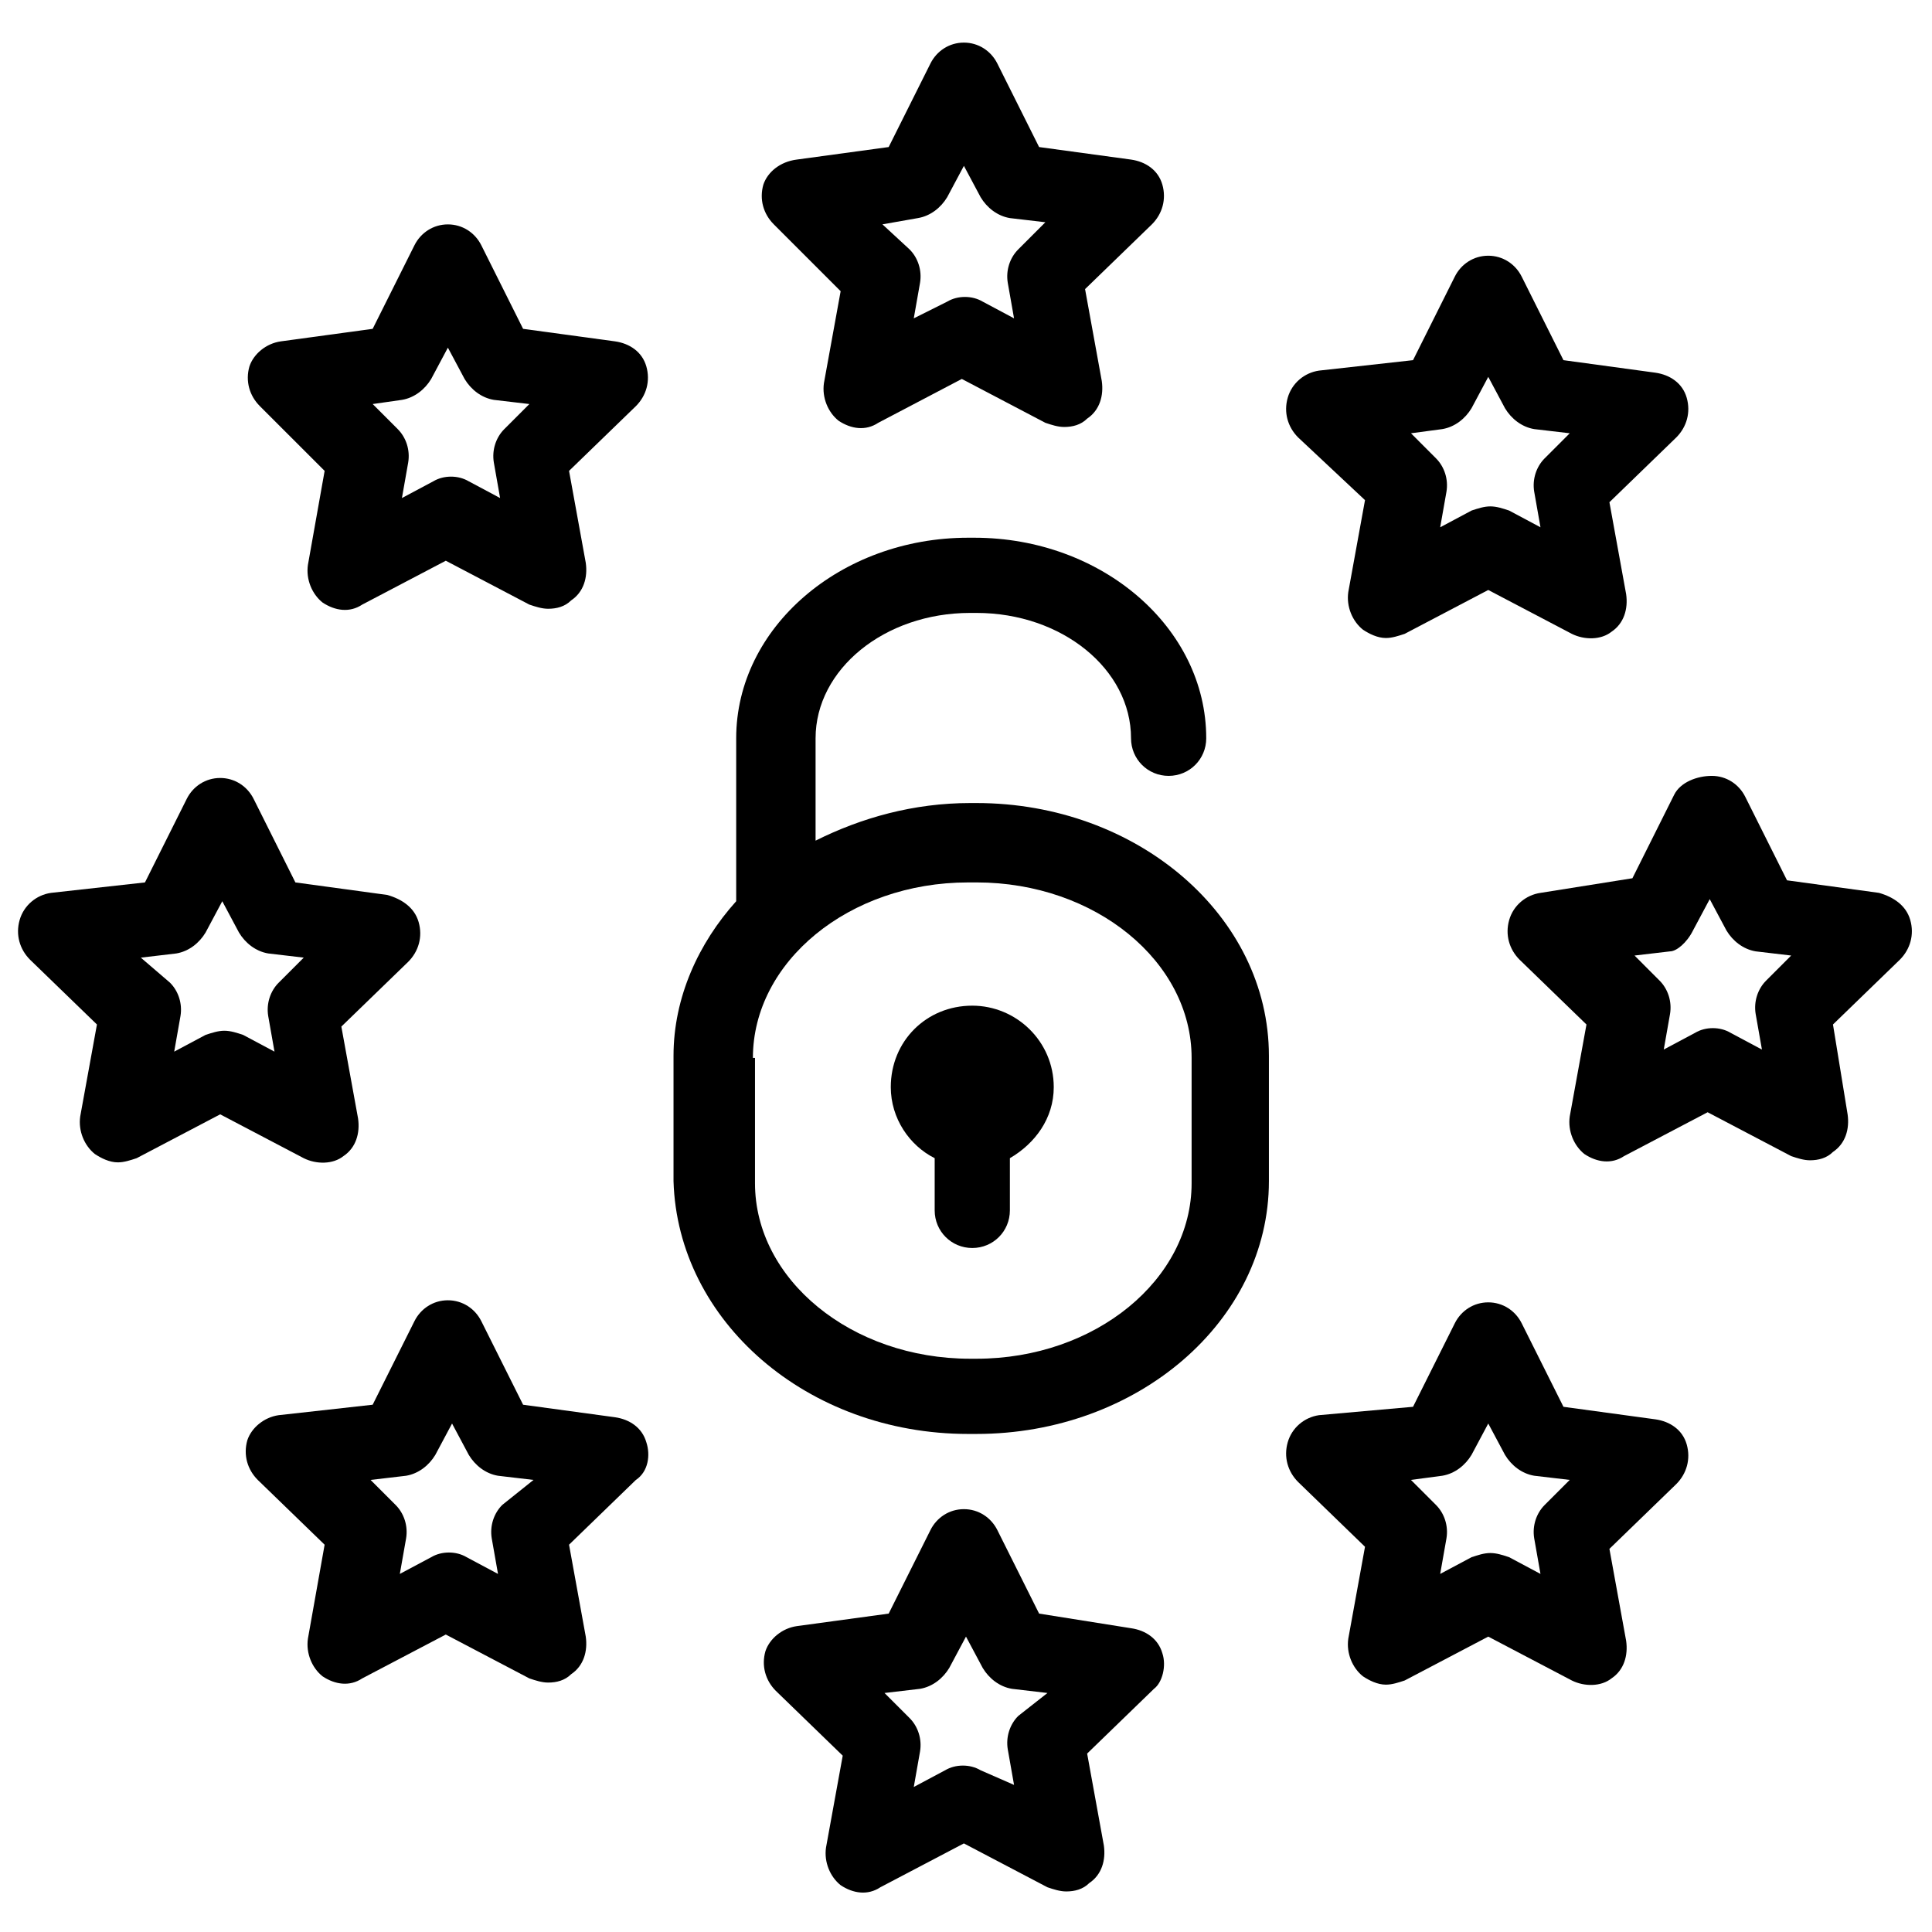
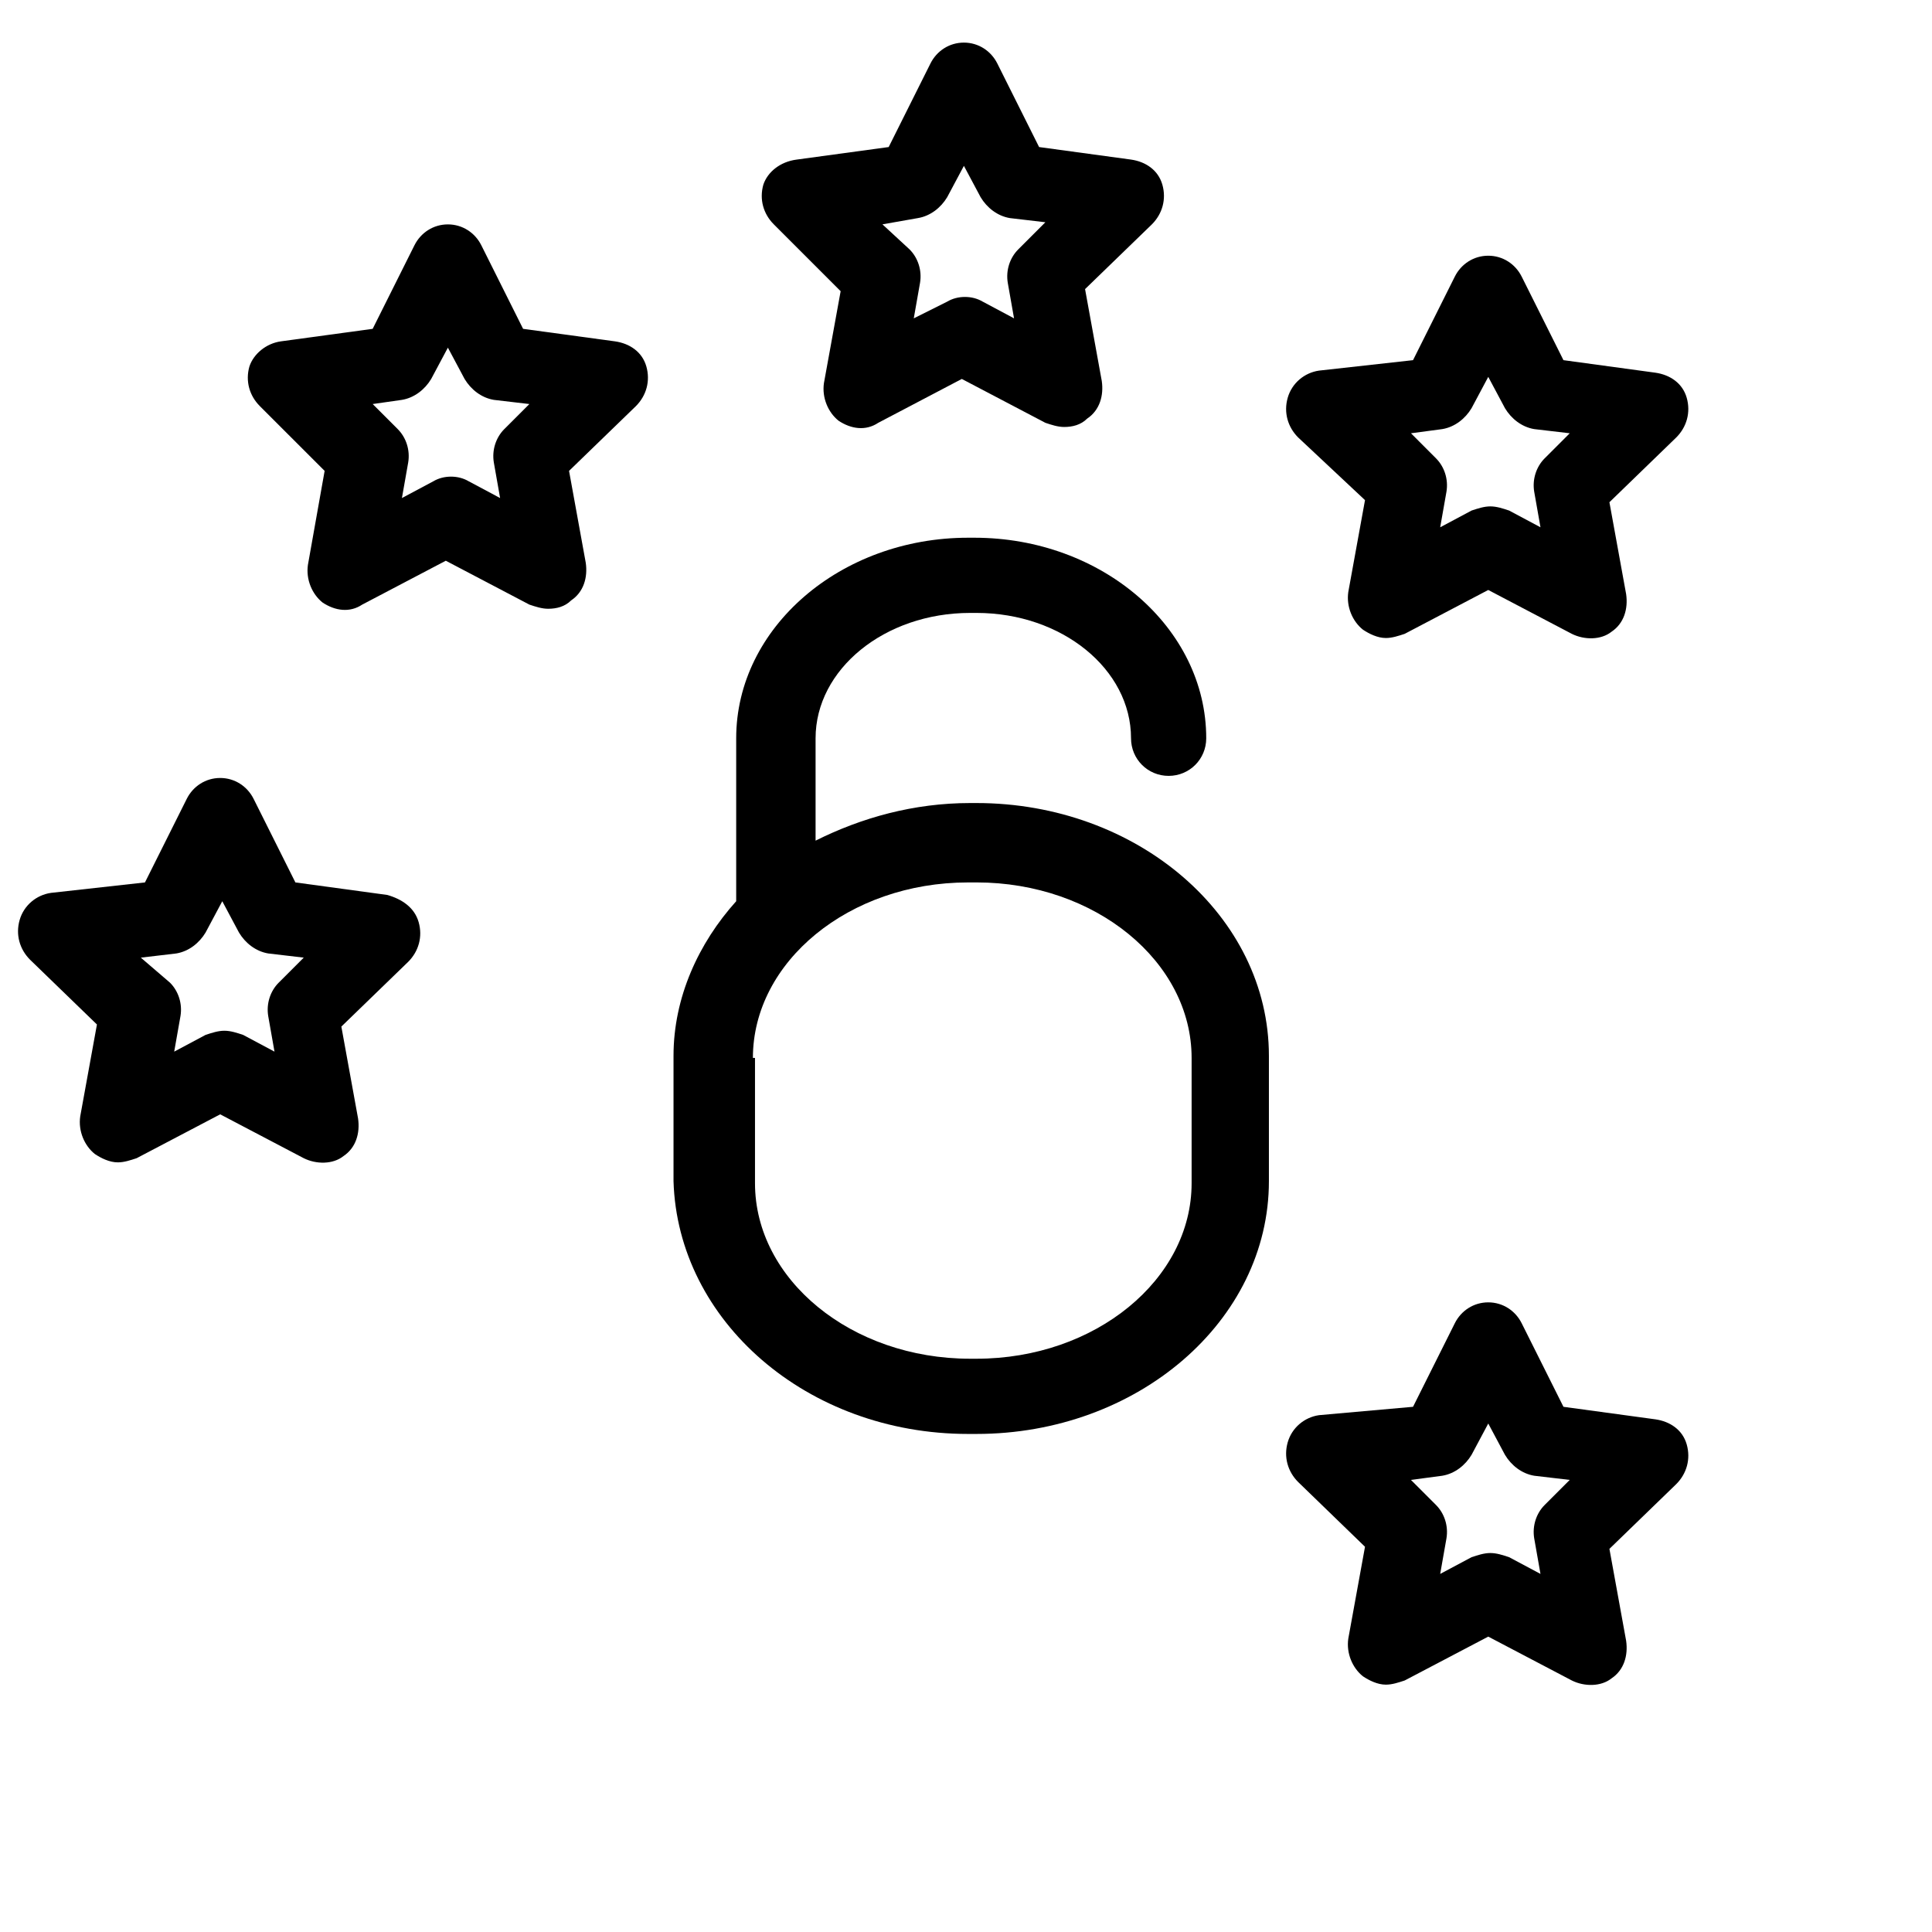
<svg xmlns="http://www.w3.org/2000/svg" width="800px" height="800px" version="1.1" viewBox="144 144 512 512">
  <defs>
    <clipPath id="a">
      <path d="m148.09 350h107.91v103h-107.91z" />
    </clipPath>
  </defs>
  <path d="m400.55 524.01h2.215c42.629 0 77.508-29.895 77.508-66.988v-33.219c0-37.094-34.879-66.988-77.508-66.988h-1.66c-14.949 0-28.789 3.875-40.969 9.965v-27.129c0-18.27 18.27-33.219 40.969-33.219h1.66c22.699 0 40.969 14.949 40.969 33.219 0 5.535 4.43 9.965 9.965 9.965 5.535 0 9.965-4.43 9.965-9.965 0-29.344-27.684-53.148-61.453-53.148h-1.66c-33.773 0-61.453 23.805-61.453 53.148v43.184c-9.965 11.074-16.609 25.469-16.609 40.969v33.219c1.109 37.094 35.434 66.988 78.062 66.988zm-57.023-99.652c0-25.469 25.469-46.504 57.023-46.504l2.215-0.004c31.559 0 57.023 21.039 57.023 46.504v33.219c0 25.469-25.469 46.504-57.023 46.504h-1.66c-31.559 0-57.023-21.039-57.023-46.504v-33.219z" />
-   <path d="m391.7 450.93v13.84c0 5.535 4.43 9.965 9.965 9.965s9.965-4.43 9.965-9.965v-13.84c6.644-3.875 11.625-10.52 11.625-18.824 0-12.18-9.965-21.594-21.594-21.594-12.18 0-21.594 9.41-21.594 21.594 0.004 8.305 4.988 15.5 11.633 18.824z" />
  <path d="m366.78 221.17-4.43 24.359c-0.555 3.875 1.105 7.75 3.875 9.965 3.32 2.215 7.199 2.769 10.52 0.555l22.145-11.625 22.145 11.625c1.66 0.555 3.32 1.105 4.984 1.105 2.215 0 4.43-0.555 6.09-2.215 3.32-2.215 4.43-6.09 3.875-9.965l-4.43-24.359 17.715-17.164c2.769-2.769 3.875-6.644 2.769-10.52-1.105-3.871-4.43-6.086-8.305-6.641l-24.359-3.32-11.074-22.145c-1.66-3.32-4.984-5.535-8.859-5.535s-7.199 2.215-8.859 5.535l-11.074 22.145-24.359 3.32c-4.422 0.555-7.746 3.324-8.852 6.644-1.105 3.875 0 7.75 2.769 10.52zm20.484-19.375c3.32-0.555 6.09-2.769 7.75-5.535l4.43-8.305 4.43 8.305c1.66 2.769 4.43 4.984 7.75 5.535l9.41 1.105-7.195 7.199c-2.215 2.215-3.32 5.535-2.769 8.859l1.66 9.41-8.305-4.43c-2.769-1.66-6.644-1.66-9.41 0l-8.859 4.43 1.66-9.41c0.555-3.32-0.555-6.644-2.769-8.859l-7.195-6.644z" />
  <path d="m230.03 268.79-4.43 24.914c-0.555 3.875 1.105 7.75 3.875 9.965 3.32 2.215 7.199 2.769 10.52 0.555l22.145-11.625 22.145 11.625c1.66 0.555 3.32 1.105 4.984 1.105 2.215 0 4.43-0.555 6.09-2.215 3.32-2.215 4.43-6.09 3.875-9.965l-4.43-24.359 17.715-17.164c2.769-2.769 3.875-6.644 2.769-10.52-1.105-3.875-4.43-6.09-8.305-6.644l-24.355-3.316-11.074-22.145c-1.66-3.32-4.984-5.535-8.859-5.535s-7.199 2.215-8.859 5.535l-11.074 22.145-24.359 3.32c-3.875 0.555-7.199 3.32-8.305 6.644-1.105 3.875 0 7.75 2.769 10.52zm20.484-18.82c3.32-0.555 6.09-2.769 7.75-5.535l4.43-8.305 4.43 8.305c1.66 2.769 4.43 4.984 7.75 5.535l9.41 1.105-6.644 6.644c-2.215 2.215-3.32 5.535-2.769 8.859l1.66 9.41-8.305-4.43c-2.769-1.66-6.644-1.66-9.41 0l-8.305 4.43 1.66-9.41c0.555-3.32-0.555-6.644-2.769-8.859l-6.644-6.644z" />
  <g clip-path="url(#a)">
    <path d="m169.69 415.5-4.43 24.359c-0.555 3.875 1.105 7.75 3.875 9.965 1.66 1.105 3.875 2.215 6.09 2.215 1.66 0 3.32-0.555 4.984-1.105l22.145-11.625 22.145 11.625c3.32 1.66 7.75 1.66 10.52-0.555 3.32-2.215 4.43-6.09 3.875-9.965l-4.43-24.359 17.715-17.164c2.769-2.769 3.875-6.644 2.769-10.52-1.105-3.875-4.43-6.09-8.305-7.199l-24.359-3.32-11.074-22.145c-1.66-3.32-4.984-5.535-8.859-5.535s-7.199 2.215-8.859 5.535l-11.074 22.145-24.91 2.769c-3.875 0.555-7.199 3.32-8.305 7.199-1.105 3.875 0 7.75 2.769 10.52zm21.035-18.824c3.32-0.555 6.09-2.769 7.75-5.535l4.43-8.305 4.43 8.305c1.66 2.769 4.43 4.984 7.75 5.535l9.41 1.105-6.644 6.644c-2.215 2.215-3.32 5.535-2.769 8.859l1.66 9.41-8.305-4.43c-1.66-0.555-3.32-1.105-4.984-1.105-1.66 0-3.32 0.555-4.984 1.105l-8.305 4.43 1.66-9.41c0.555-3.32-0.555-6.644-2.769-8.859l-7.738-6.641z" />
  </g>
-   <path d="m315.29 526.23c-1.105-3.875-4.43-6.09-8.305-6.644l-24.359-3.32-11.074-22.145c-1.66-3.32-4.984-5.535-8.859-5.535s-7.199 2.215-8.859 5.535l-11.074 22.145-24.91 2.769c-3.875 0.555-7.199 3.32-8.305 6.644-1.105 3.875 0 7.75 2.769 10.52l17.715 17.164-4.43 24.91c-0.555 3.875 1.105 7.75 3.875 9.965 3.32 2.215 7.199 2.769 10.52 0.555l22.145-11.625 22.145 11.625c1.66 0.555 3.32 1.105 4.984 1.105 2.215 0 4.43-0.555 6.09-2.215 3.32-2.215 4.43-6.09 3.875-9.965l-4.43-24.359 17.715-17.164c3.328-2.211 3.879-6.641 2.773-9.965zm-38.203 16.609c-2.215 2.215-3.32 5.535-2.769 8.859l1.66 9.41-8.305-4.43c-2.769-1.66-6.644-1.66-9.41 0l-8.305 4.43 1.66-9.41c0.555-3.32-0.555-6.644-2.769-8.859l-6.641-6.644 9.41-1.105c3.32-0.555 6.09-2.769 7.75-5.535l4.43-8.305 4.43 8.305c1.66 2.769 4.43 4.984 7.75 5.535l9.41 1.105z" />
-   <path d="m452.04 582.14c-1.105-3.875-4.43-6.09-8.305-6.644l-24.359-3.875-11.074-22.145c-1.66-3.32-4.984-5.535-8.859-5.535s-7.199 2.215-8.859 5.535l-11.074 22.145-24.359 3.32c-3.875 0.555-7.199 3.32-8.305 6.644-1.105 3.875 0 7.75 2.769 10.52l17.715 17.164-4.43 24.359c-0.555 3.875 1.105 7.75 3.875 9.965 3.32 2.215 7.199 2.769 10.52 0.555l22.145-11.625 22.145 11.625c1.66 0.555 3.32 1.105 4.984 1.105 2.215 0 4.43-0.555 6.09-2.215 3.32-2.215 4.43-6.09 3.875-9.965l-4.43-24.359 17.715-17.164c2.223-1.66 3.332-6.086 2.223-9.41zm-38.199 16.609c-2.215 2.215-3.32 5.535-2.769 8.859l1.66 9.41-8.855-3.875c-2.769-1.66-6.644-1.66-9.41 0l-8.309 4.43 1.66-9.41c0.555-3.32-0.555-6.644-2.769-8.859l-6.644-6.644 9.41-1.105c3.32-0.555 6.09-2.769 7.75-5.535l4.43-8.305 4.43 8.305c1.66 2.769 4.43 4.984 7.75 5.535l9.41 1.105z" />
  <path d="m505.74 553.91-4.43 24.359c-0.555 3.875 1.105 7.75 3.875 9.965 1.66 1.105 3.875 2.215 6.09 2.215 1.66 0 3.32-0.555 4.984-1.105l22.145-11.625 22.145 11.625c3.32 1.66 7.75 1.66 10.52-0.555 3.32-2.215 4.43-6.09 3.875-9.965l-4.43-24.359 17.715-17.164c2.769-2.769 3.875-6.644 2.769-10.52s-4.43-6.09-8.305-6.644l-24.359-3.32-11.074-22.145c-1.66-3.32-4.984-5.535-8.859-5.535s-7.199 2.215-8.859 5.535l-11.074 22.145-24.906 2.215c-3.875 0.555-7.199 3.32-8.305 7.199-1.105 3.875 0 7.75 2.769 10.52zm20.484-18.824c3.32-0.555 6.09-2.769 7.75-5.535l4.43-8.305 4.43 8.305c1.66 2.769 4.43 4.984 7.75 5.535l9.41 1.105-6.644 6.644c-2.215 2.215-3.32 5.535-2.769 8.859l1.66 9.41-8.305-4.43c-1.66-0.555-3.32-1.105-4.984-1.105-1.66 0-3.32 0.555-4.984 1.105l-8.305 4.43 1.66-9.41c0.555-3.32-0.555-6.644-2.769-8.859l-6.644-6.644z" />
-   <path d="m587.68 354.6-11.074 22.145-24.355 3.875c-3.875 0.555-7.199 3.32-8.305 7.199-1.105 3.875 0 7.75 2.769 10.52l17.715 17.164-4.43 24.359c-0.555 3.875 1.105 7.75 3.875 9.965 3.32 2.215 7.199 2.769 10.52 0.555l22.145-11.625 22.145 11.625c1.66 0.555 3.32 1.105 4.984 1.105 2.215 0 4.43-0.555 6.09-2.215 3.32-2.215 4.43-6.09 3.875-9.965l-3.875-23.809 17.715-17.164c2.769-2.769 3.875-6.644 2.769-10.52-1.105-3.875-4.43-6.09-8.305-7.199l-24.359-3.32-11.074-22.145c-1.66-3.32-4.984-5.535-8.859-5.535s-8.301 1.66-9.965 4.984zm4.984 35.984 4.43-8.305 4.43 8.305c1.66 2.769 4.43 4.984 7.75 5.535l9.41 1.109-6.644 6.644c-2.215 2.215-3.32 5.535-2.769 8.859l1.66 9.41-8.305-4.43c-2.769-1.66-6.644-1.66-9.41 0l-8.305 4.43 1.66-9.41c0.555-3.32-0.555-6.644-2.769-8.859l-6.637-6.644 9.41-1.105c1.66 0 4.43-2.215 6.09-5.539z" />
  <path d="m505.74 276.54-4.43 24.359c-0.555 3.875 1.105 7.75 3.875 9.965 1.66 1.105 3.875 2.215 6.09 2.215 1.66 0 3.32-0.555 4.984-1.105l22.145-11.625 22.145 11.625c3.32 1.66 7.75 1.66 10.52-0.555 3.32-2.215 4.43-6.09 3.875-9.965l-4.43-24.359 17.715-17.164c2.769-2.769 3.875-6.644 2.769-10.52s-4.43-6.09-8.305-6.644l-24.359-3.32-11.074-22.145c-1.66-3.32-4.984-5.535-8.859-5.535s-7.199 2.215-8.859 5.535l-11.074 22.145-24.906 2.766c-3.875 0.555-7.199 3.32-8.305 7.199-1.105 3.875 0 7.75 2.769 10.52zm20.484-18.824c3.32-0.555 6.09-2.769 7.75-5.535l4.43-8.305 4.43 8.305c1.66 2.769 4.43 4.984 7.75 5.535l9.41 1.105-6.644 6.644c-2.215 2.215-3.32 5.535-2.769 8.859l1.66 9.41-8.305-4.43c-1.66-0.555-3.32-1.105-4.984-1.105-1.66 0-3.32 0.555-4.984 1.105l-8.305 4.43 1.66-9.41c0.555-3.32-0.555-6.644-2.769-8.859l-6.633-6.644z" />
</svg>